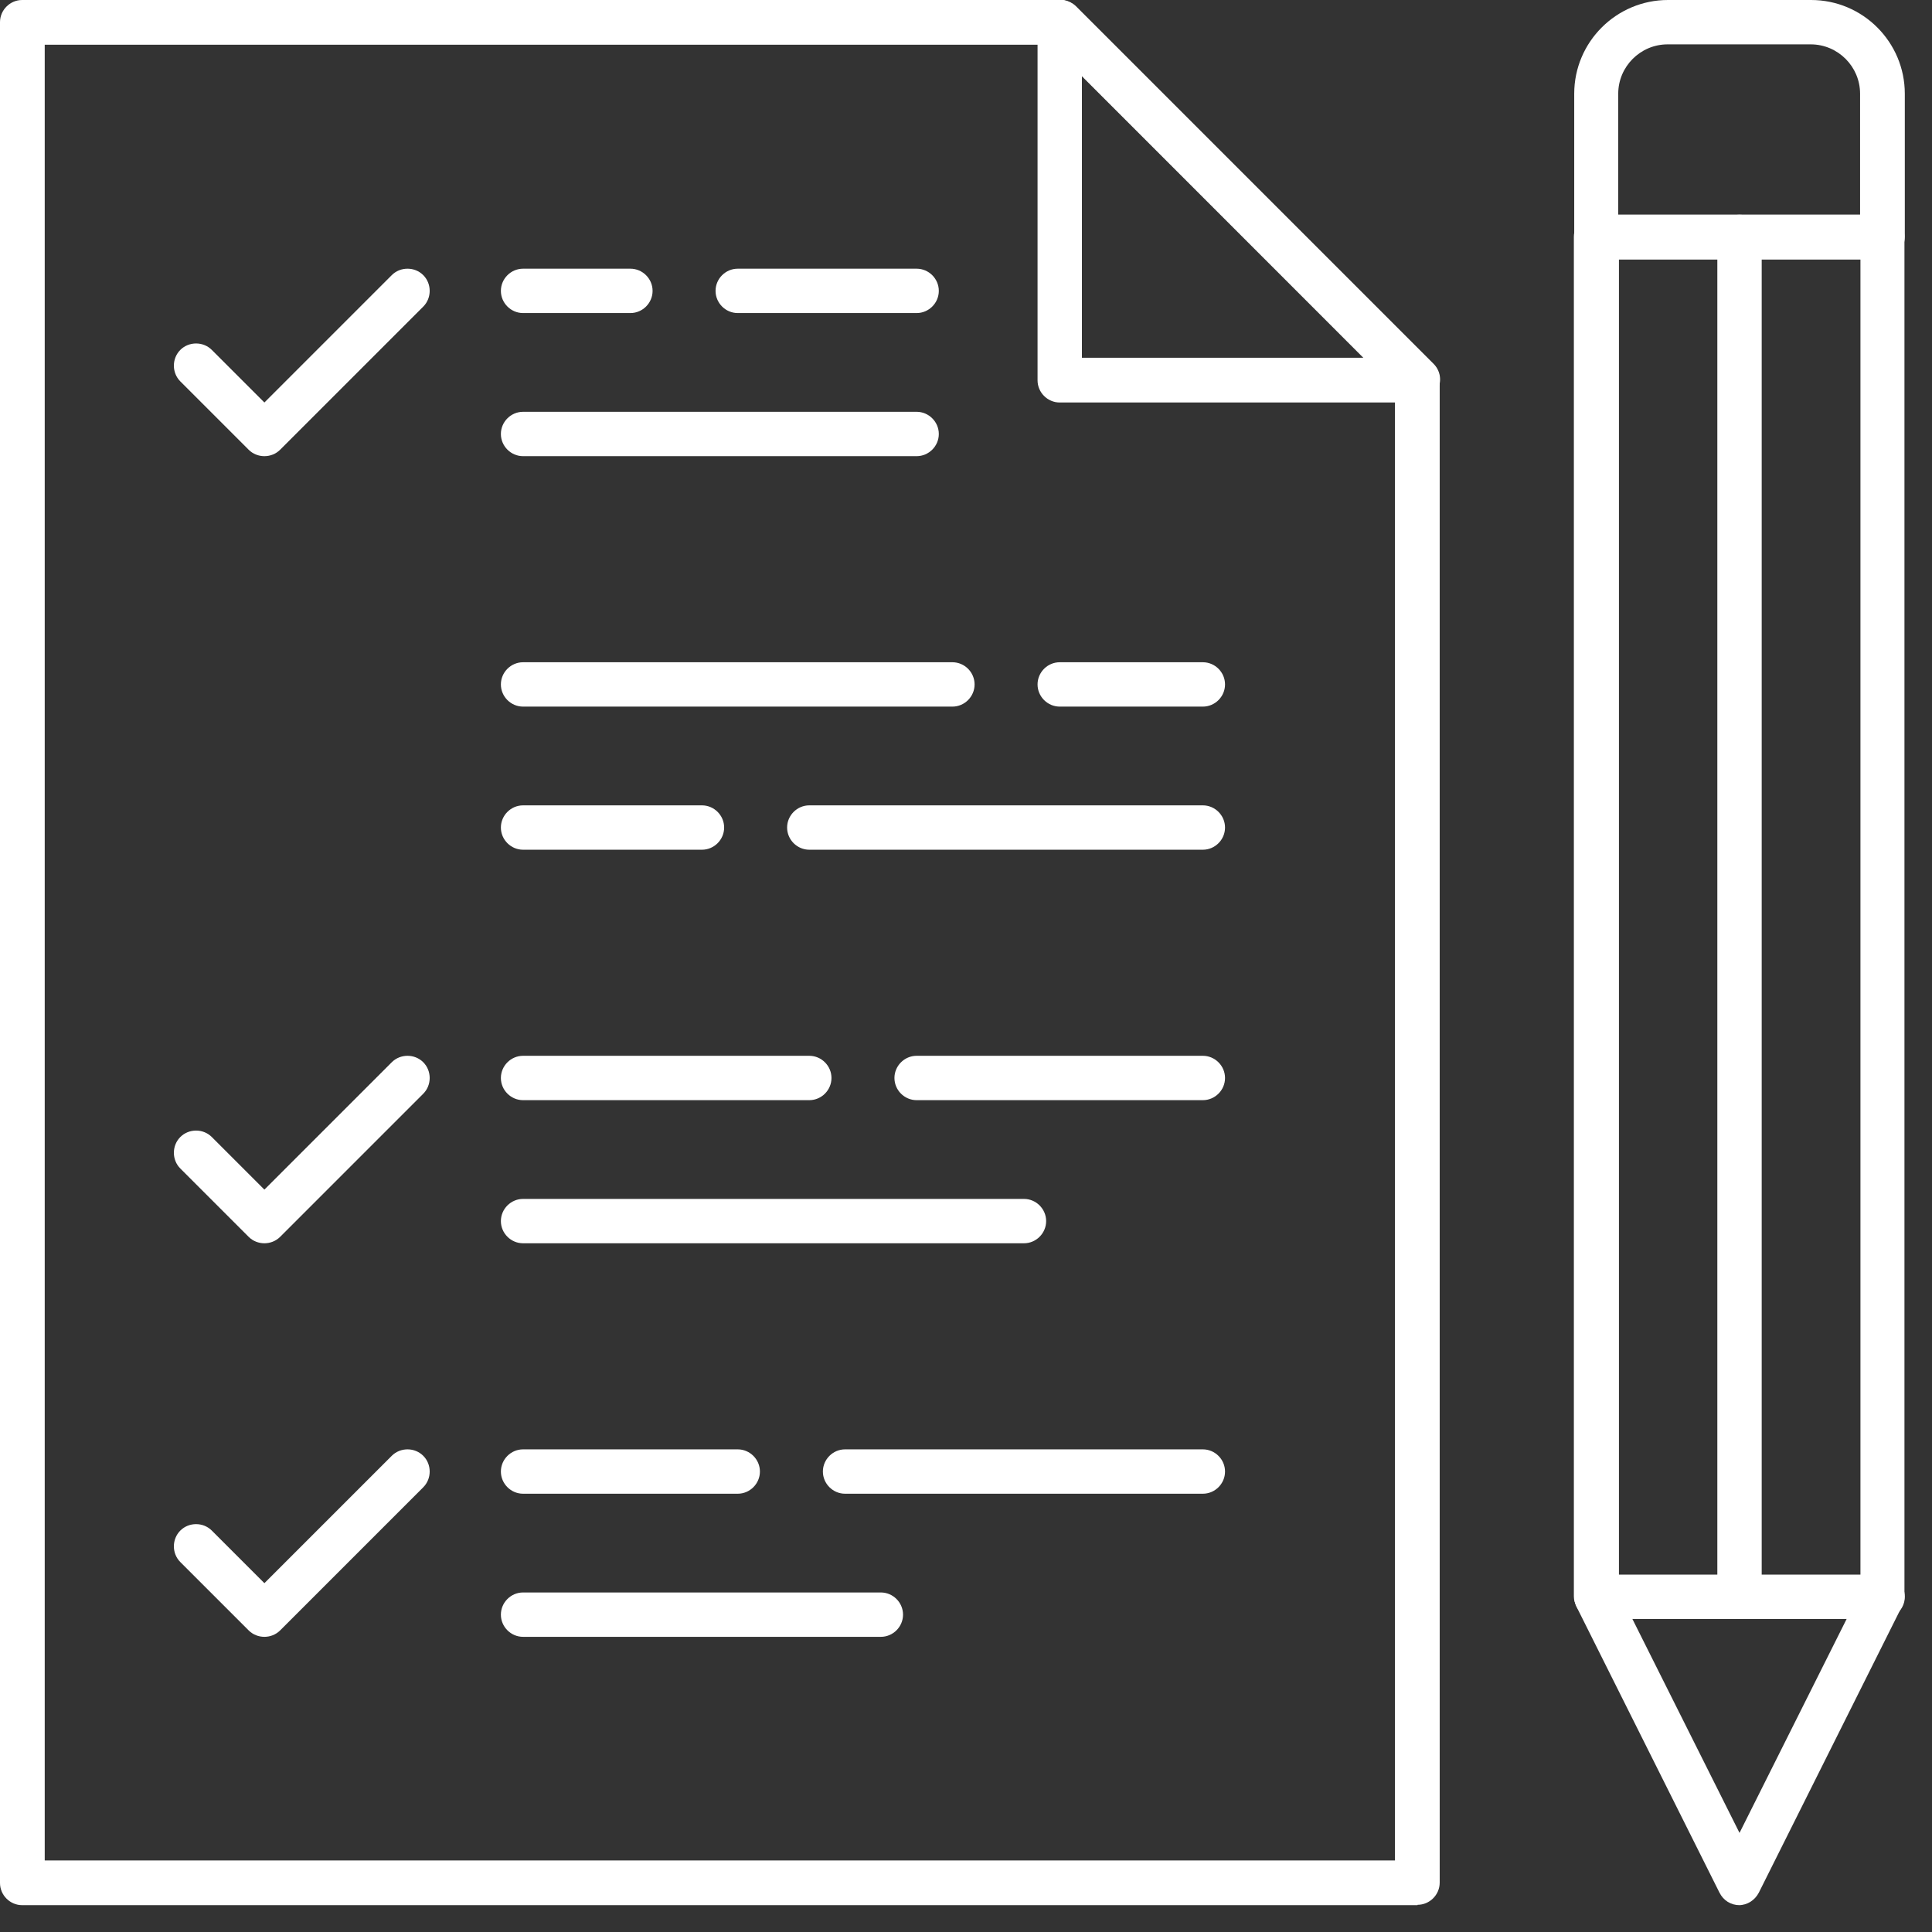
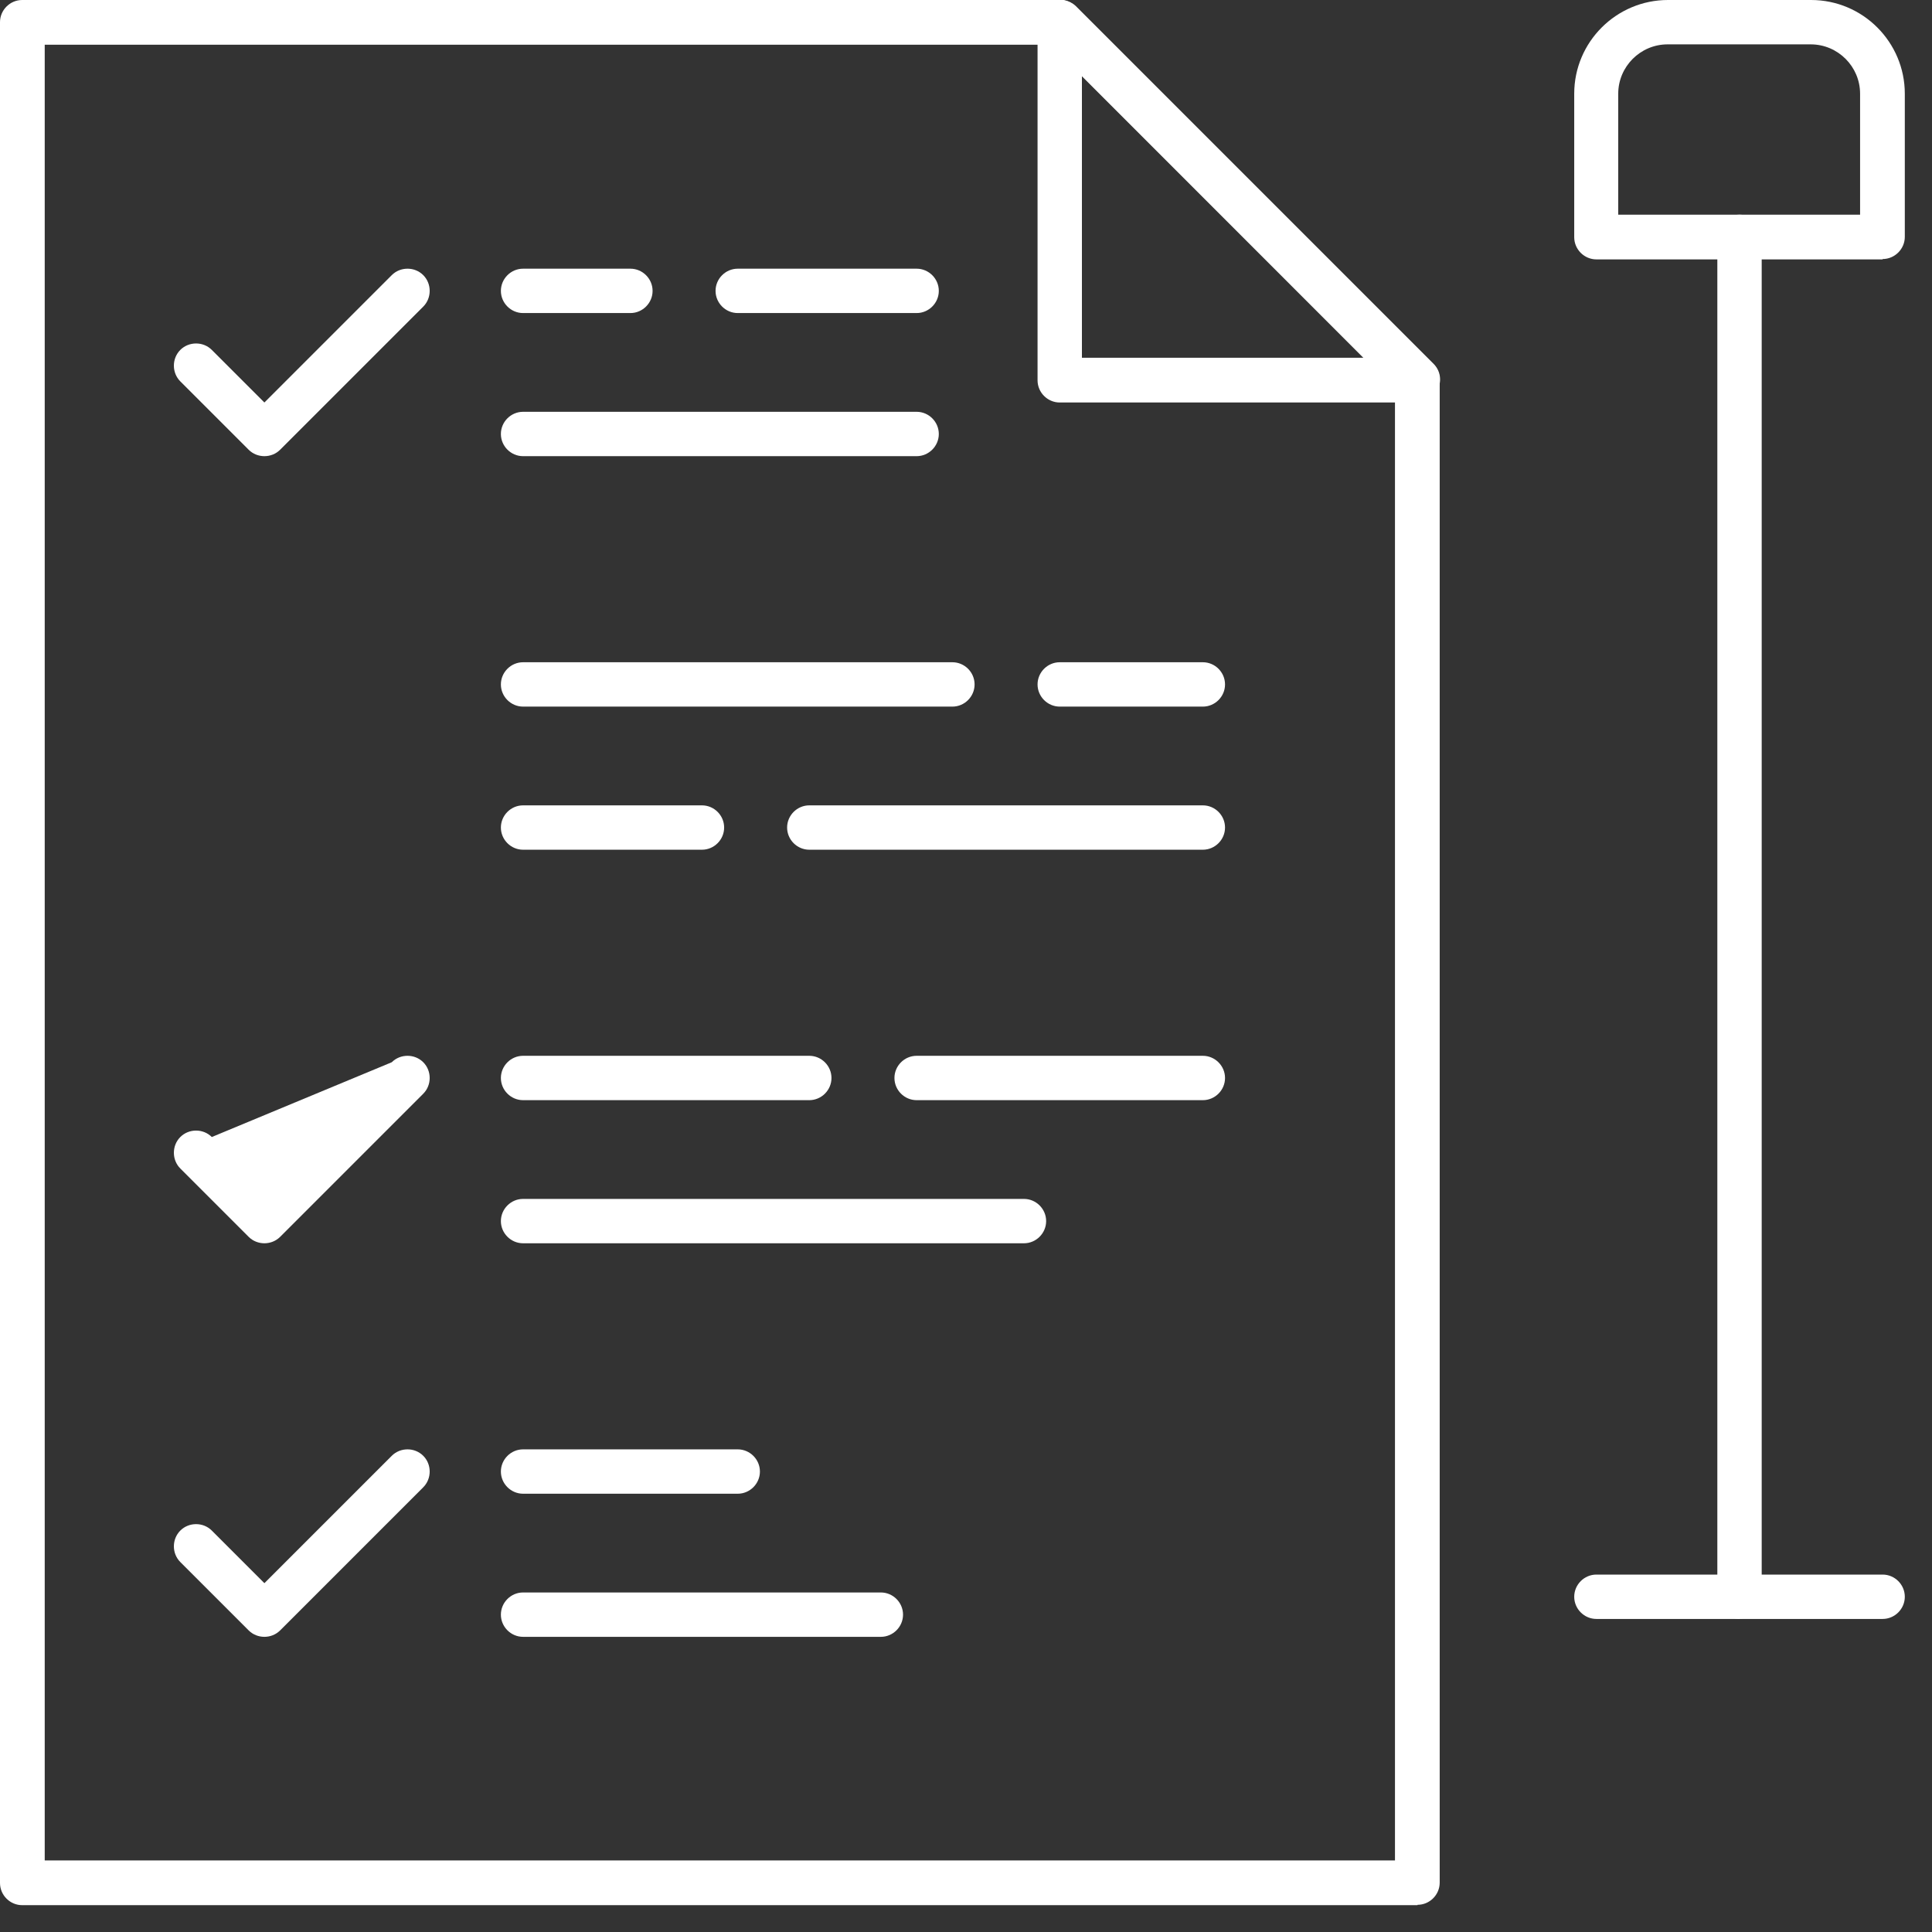
<svg xmlns="http://www.w3.org/2000/svg" width="54" height="54" viewBox="0 0 54 54" fill="none">
  <rect x="0" y="0" width="54" height="54" fill="#333333" stroke="none" />
  <g clip-path="url(#clip0_131_134)">
-     <path d="M48.62 53.25C48.38 53.25 48.17 53.12 48.06 52.9L44.06 44.9C44.02 44.81 43.99 44.72 43.99 44.62V6.62C43.99 6.28 44.27 6 44.61 6H52.61C52.95 6 53.23 6.28 53.23 6.62V44.62C53.23 44.72 53.21 44.81 53.16 44.9L49.16 52.9C49.05 53.11 48.84 53.25 48.6 53.25H48.62ZM45.24 44.48L48.62 51.23L52 44.48V7.25H45.25V44.48H45.24Z" fill="white" />
    <path d="M52.62 45.25H44.62C44.28 45.25 44 44.97 44 44.63C44 44.29 44.28 44.01 44.62 44.01H52.62C52.96 44.01 53.24 44.29 53.24 44.63C53.24 44.97 52.96 45.25 52.62 45.25Z" fill="white" />
    <path d="M48.62 45.25C48.28 45.25 48 44.97 48 44.63V6.62C48 6.28 48.28 6 48.62 6C48.96 6 49.24 6.28 49.24 6.62V44.62C49.24 44.96 48.96 45.24 48.62 45.24V45.25Z" fill="white" />
    <path d="M52.62 7.25H44.62C44.28 7.25 44 6.97 44 6.63V2.62C44 1.17 45.18 0 46.62 0H50.62C52.07 0 53.24 1.18 53.24 2.62V6.62C53.24 6.96 52.96 7.24 52.62 7.24V7.25ZM45.24 6H51.99V2.62C51.99 1.86 51.37 1.24 50.61 1.24H46.61C45.85 1.24 45.23 1.86 45.23 2.62V6H45.24Z" fill="white" />
    <path d="M25.62 8.75H20.62C20.28 8.75 20 8.47 20 8.13C20 7.79 20.28 7.51 20.62 7.51H25.62C25.96 7.51 26.24 7.79 26.24 8.13C26.24 8.47 25.96 8.75 25.62 8.75Z" fill="white" />
    <path d="M17.62 8.75H14.62C14.28 8.75 14 8.47 14 8.13C14 7.79 14.28 7.51 14.62 7.51H17.62C17.96 7.51 18.24 7.79 18.24 8.13C18.24 8.47 17.96 8.75 17.62 8.75Z" fill="white" />
    <path d="M25.62 12.75H14.62C14.28 12.75 14 12.47 14 12.13C14 11.79 14.28 11.51 14.62 11.51H25.62C25.96 11.51 26.24 11.79 26.24 12.13C26.24 12.47 25.96 12.75 25.62 12.75Z" fill="white" />
    <path d="M33.62 23.75H22.62C22.28 23.75 22 23.47 22 23.13C22 22.79 22.28 22.51 22.62 22.51H33.62C33.96 22.51 34.24 22.79 34.24 23.13C34.24 23.47 33.96 23.75 33.62 23.75Z" fill="white" />
    <path d="M19.62 23.75H14.62C14.28 23.75 14 23.47 14 23.13C14 22.79 14.28 22.51 14.62 22.51H19.62C19.96 22.51 20.24 22.79 20.24 23.13C20.24 23.47 19.96 23.75 19.62 23.75Z" fill="white" />
    <path d="M33.62 19.75H29.62C29.28 19.75 29 19.47 29 19.13C29 18.79 29.28 18.51 29.62 18.51H33.62C33.96 18.51 34.24 18.79 34.24 19.13C34.24 19.47 33.96 19.75 33.62 19.75Z" fill="white" />
    <path d="M26.62 19.75H14.62C14.28 19.75 14 19.47 14 19.13C14 18.79 14.28 18.51 14.62 18.51H26.62C26.96 18.51 27.24 18.79 27.24 19.13C27.24 19.47 26.96 19.75 26.62 19.75Z" fill="white" />
    <path d="M28.62 34.75H14.62C14.28 34.75 14 34.47 14 34.13C14 33.79 14.28 33.51 14.62 33.51H28.62C28.96 33.51 29.24 33.79 29.24 34.13C29.24 34.47 28.96 34.75 28.62 34.75Z" fill="white" />
    <path d="M33.62 30.75H25.62C25.28 30.75 25 30.47 25 30.13C25 29.79 25.28 29.51 25.62 29.51H33.62C33.96 29.51 34.24 29.79 34.24 30.13C34.24 30.47 33.96 30.75 33.62 30.75Z" fill="white" />
    <path d="M22.62 30.75H14.62C14.28 30.75 14 30.47 14 30.13C14 29.79 14.28 29.51 14.62 29.51H22.62C22.96 29.51 23.24 29.79 23.24 30.13C23.24 30.47 22.96 30.75 22.62 30.75Z" fill="white" />
-     <path d="M33.62 41.75H23.62C23.28 41.75 23 41.47 23 41.13C23 40.79 23.28 40.51 23.62 40.51H33.62C33.96 40.51 34.24 40.79 34.24 41.13C34.24 41.47 33.96 41.75 33.62 41.75Z" fill="white" />
    <path d="M20.62 41.75H14.62C14.28 41.75 14 41.47 14 41.13C14 40.79 14.28 40.51 14.62 40.51H20.62C20.96 40.51 21.24 40.79 21.24 41.13C21.24 41.47 20.96 41.75 20.62 41.75Z" fill="white" />
    <path d="M24.62 45.75H14.62C14.28 45.75 14 45.47 14 45.13C14 44.79 14.28 44.51 14.62 44.51H24.62C24.96 44.51 25.24 44.79 25.24 45.13C25.24 45.47 24.96 45.75 24.62 45.75Z" fill="white" />
    <path d="M39.62 53.25H0.62C0.28 53.25 0 52.97 0 52.63V0.62C0 0.28 0.28 0 0.62 0H29.62C29.79 0 29.95 0.07 30.06 0.18L40.06 10.18C40.18 10.3 40.24 10.46 40.24 10.62V52.62C40.24 52.96 39.96 53.24 39.62 53.24V53.25ZM1.24 52H38.99V10.88L29.37 1.25H1.25V52H1.24Z" fill="white" />
    <path d="M39.62 11.25H29.62C29.28 11.25 29 10.97 29 10.63V0.62C29 0.37 29.15 0.14 29.39 0.04C29.62 -0.06 29.89 -1.99378e-05 30.07 0.17L40.07 10.17C40.25 10.35 40.3 10.62 40.2 10.85C40.1 11.08 39.88 11.24 39.62 11.24V11.25ZM30.24 10H38.11L30.24 2.13V10Z" fill="white" />
    <path d="M7.39 12.75C7.23 12.75 7.07 12.69 6.95 12.57L5.04 10.66C4.8 10.42 4.8 10.02 5.04 9.78C5.28 9.54 5.68 9.54 5.92 9.78L7.39 11.25L10.95 7.69C11.19 7.45 11.59 7.45 11.83 7.69C12.07 7.93 12.07 8.33 11.83 8.57L7.83 12.57C7.71 12.69 7.55 12.75 7.39 12.75Z" fill="white" />
-     <path d="M7.39 34.75C7.23 34.75 7.07 34.69 6.95 34.57L5.04 32.66C4.8 32.42 4.8 32.02 5.04 31.78C5.28 31.54 5.68 31.54 5.92 31.78L7.39 33.25L10.95 29.69C11.19 29.45 11.59 29.45 11.83 29.69C12.07 29.93 12.07 30.33 11.83 30.57L7.83 34.57C7.71 34.69 7.55 34.75 7.39 34.75Z" fill="white" />
+     <path d="M7.39 34.75C7.23 34.75 7.07 34.69 6.95 34.57L5.04 32.66C4.8 32.42 4.8 32.02 5.04 31.78C5.28 31.54 5.68 31.54 5.92 31.78L10.95 29.69C11.19 29.45 11.59 29.45 11.83 29.69C12.07 29.93 12.07 30.33 11.83 30.57L7.83 34.57C7.71 34.69 7.55 34.75 7.39 34.75Z" fill="white" />
    <path d="M7.39 45.75C7.23 45.75 7.07 45.69 6.95 45.57L5.04 43.66C4.8 43.42 4.8 43.02 5.04 42.78C5.28 42.54 5.68 42.54 5.92 42.78L7.39 44.25L10.95 40.69C11.19 40.45 11.59 40.45 11.83 40.69C12.07 40.93 12.07 41.33 11.83 41.57L7.83 45.57C7.71 45.69 7.55 45.75 7.39 45.75Z" fill="white" />
  </g>
  <defs>
    <clipPath id="clip0_131_134">
      <rect width="53.25" height="53.25" fill="white" />
    </clipPath>
  </defs>
</svg>